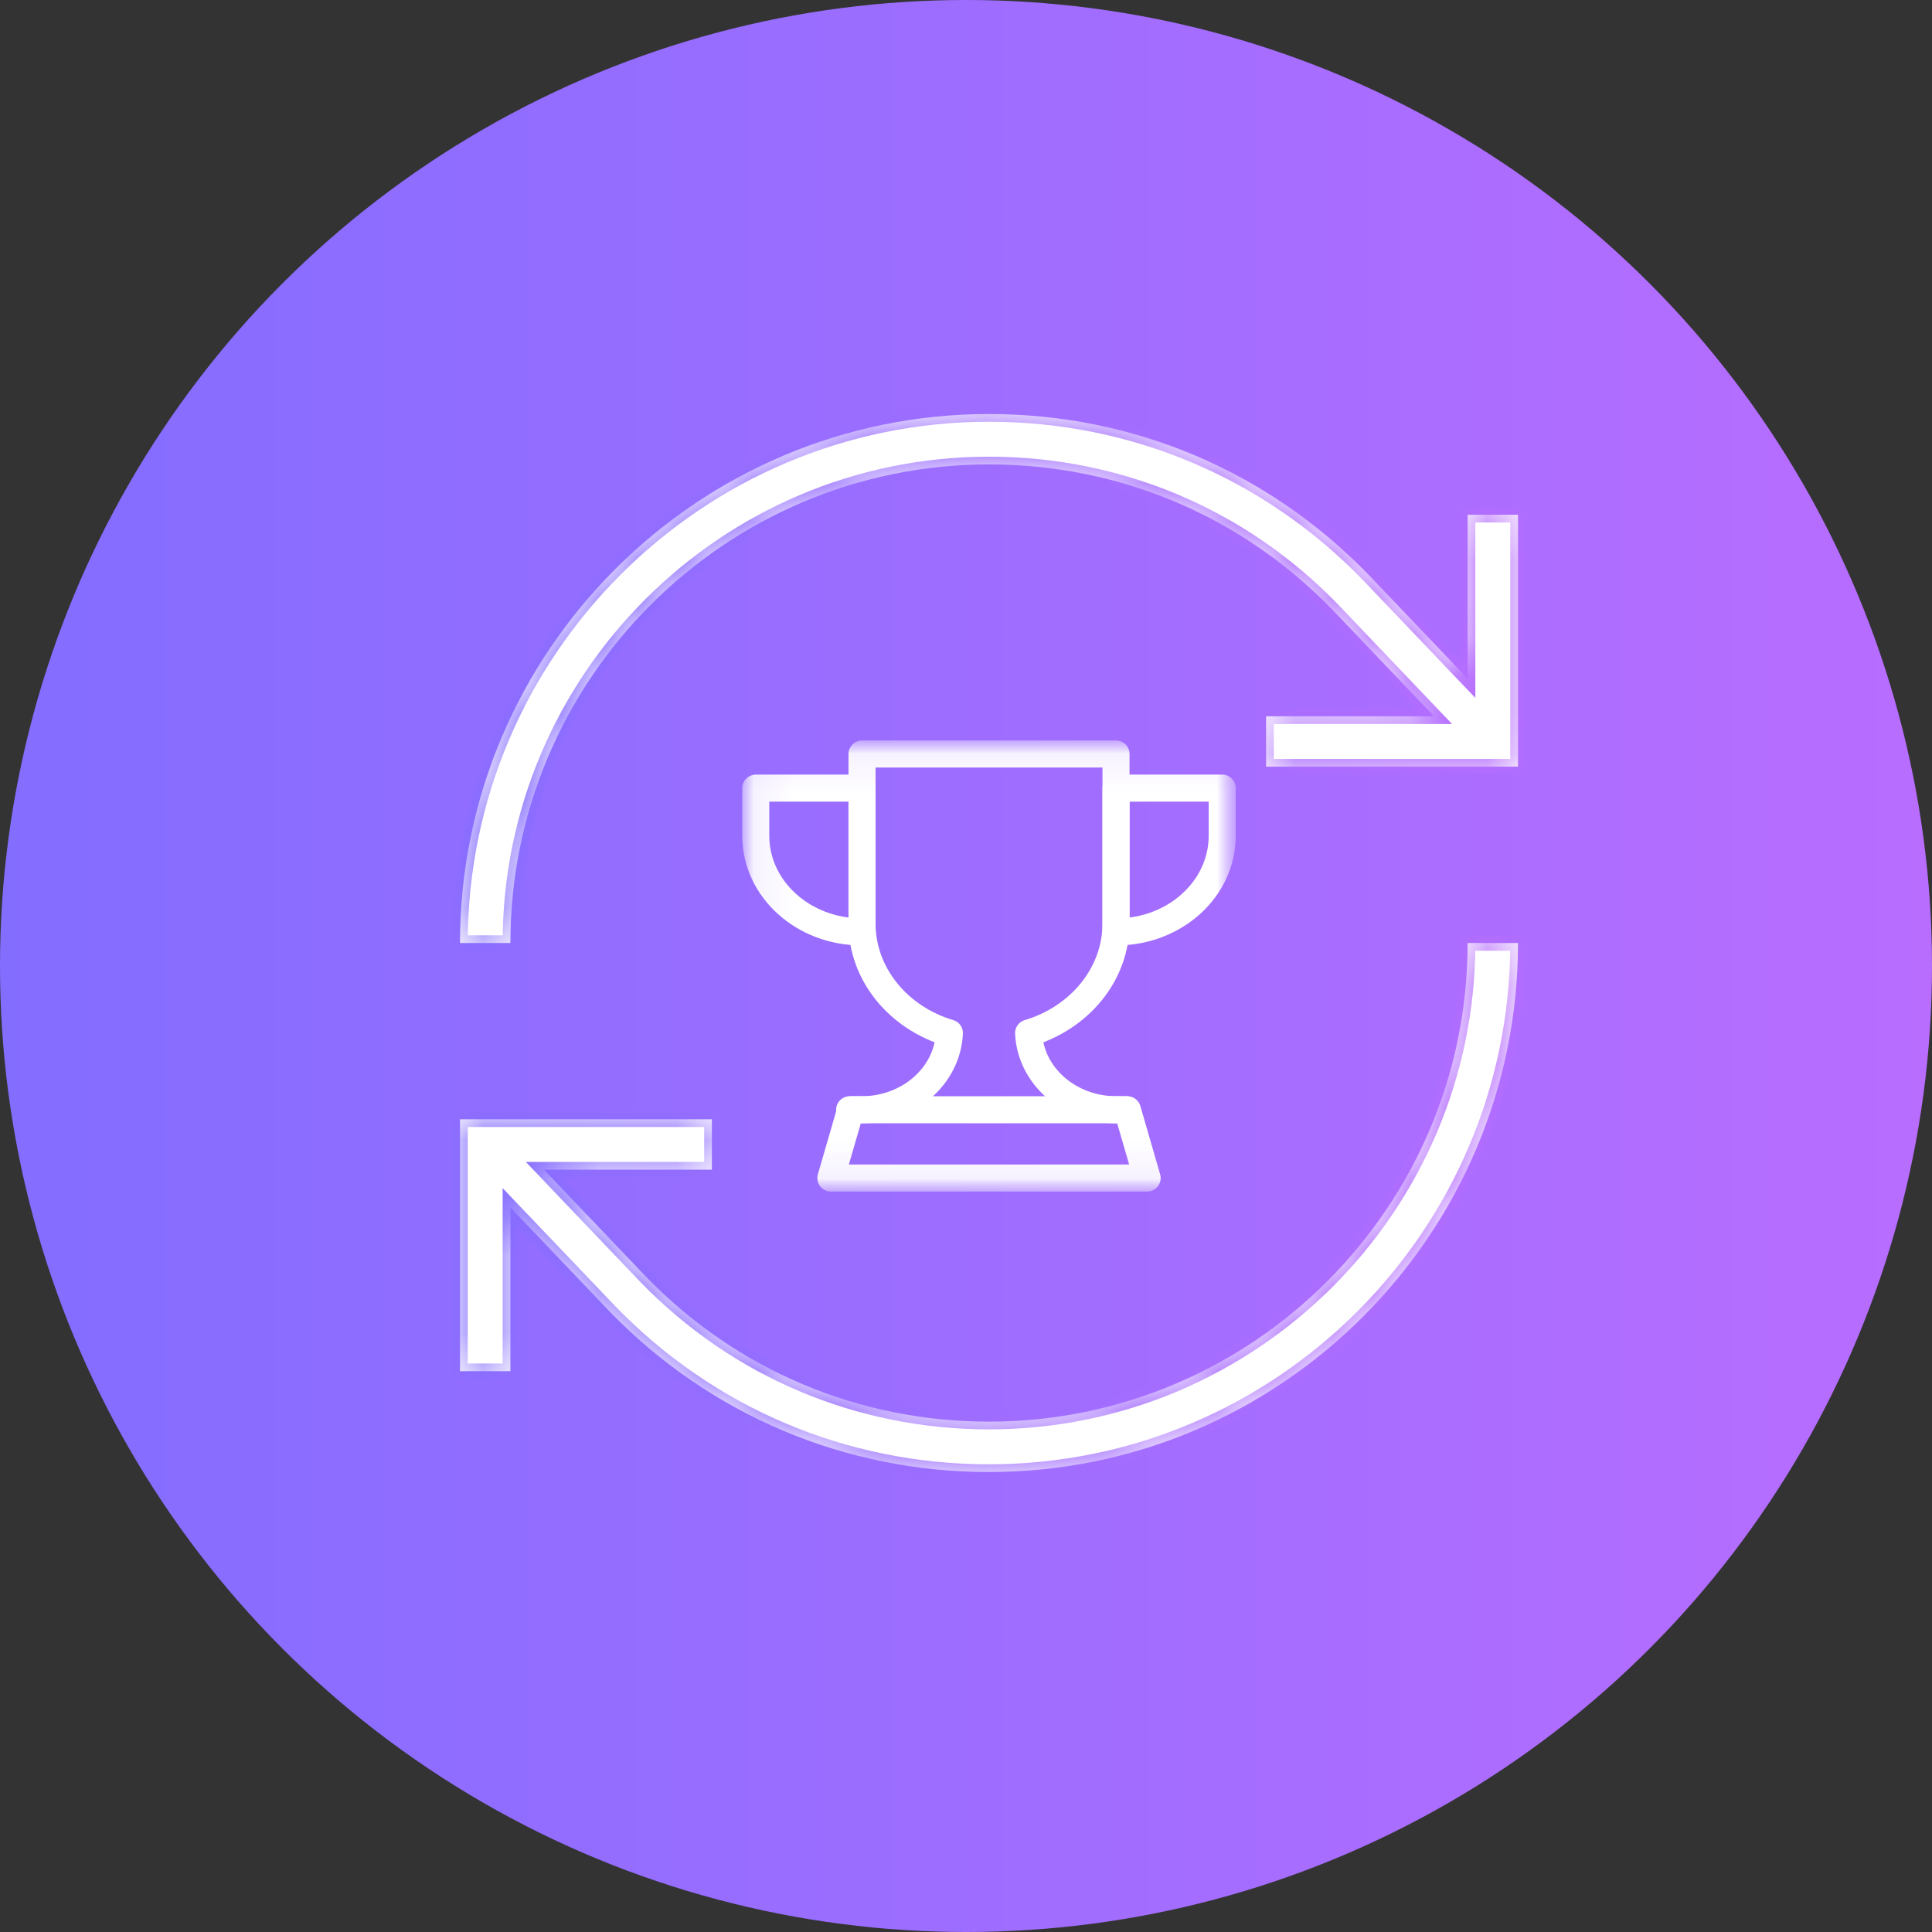
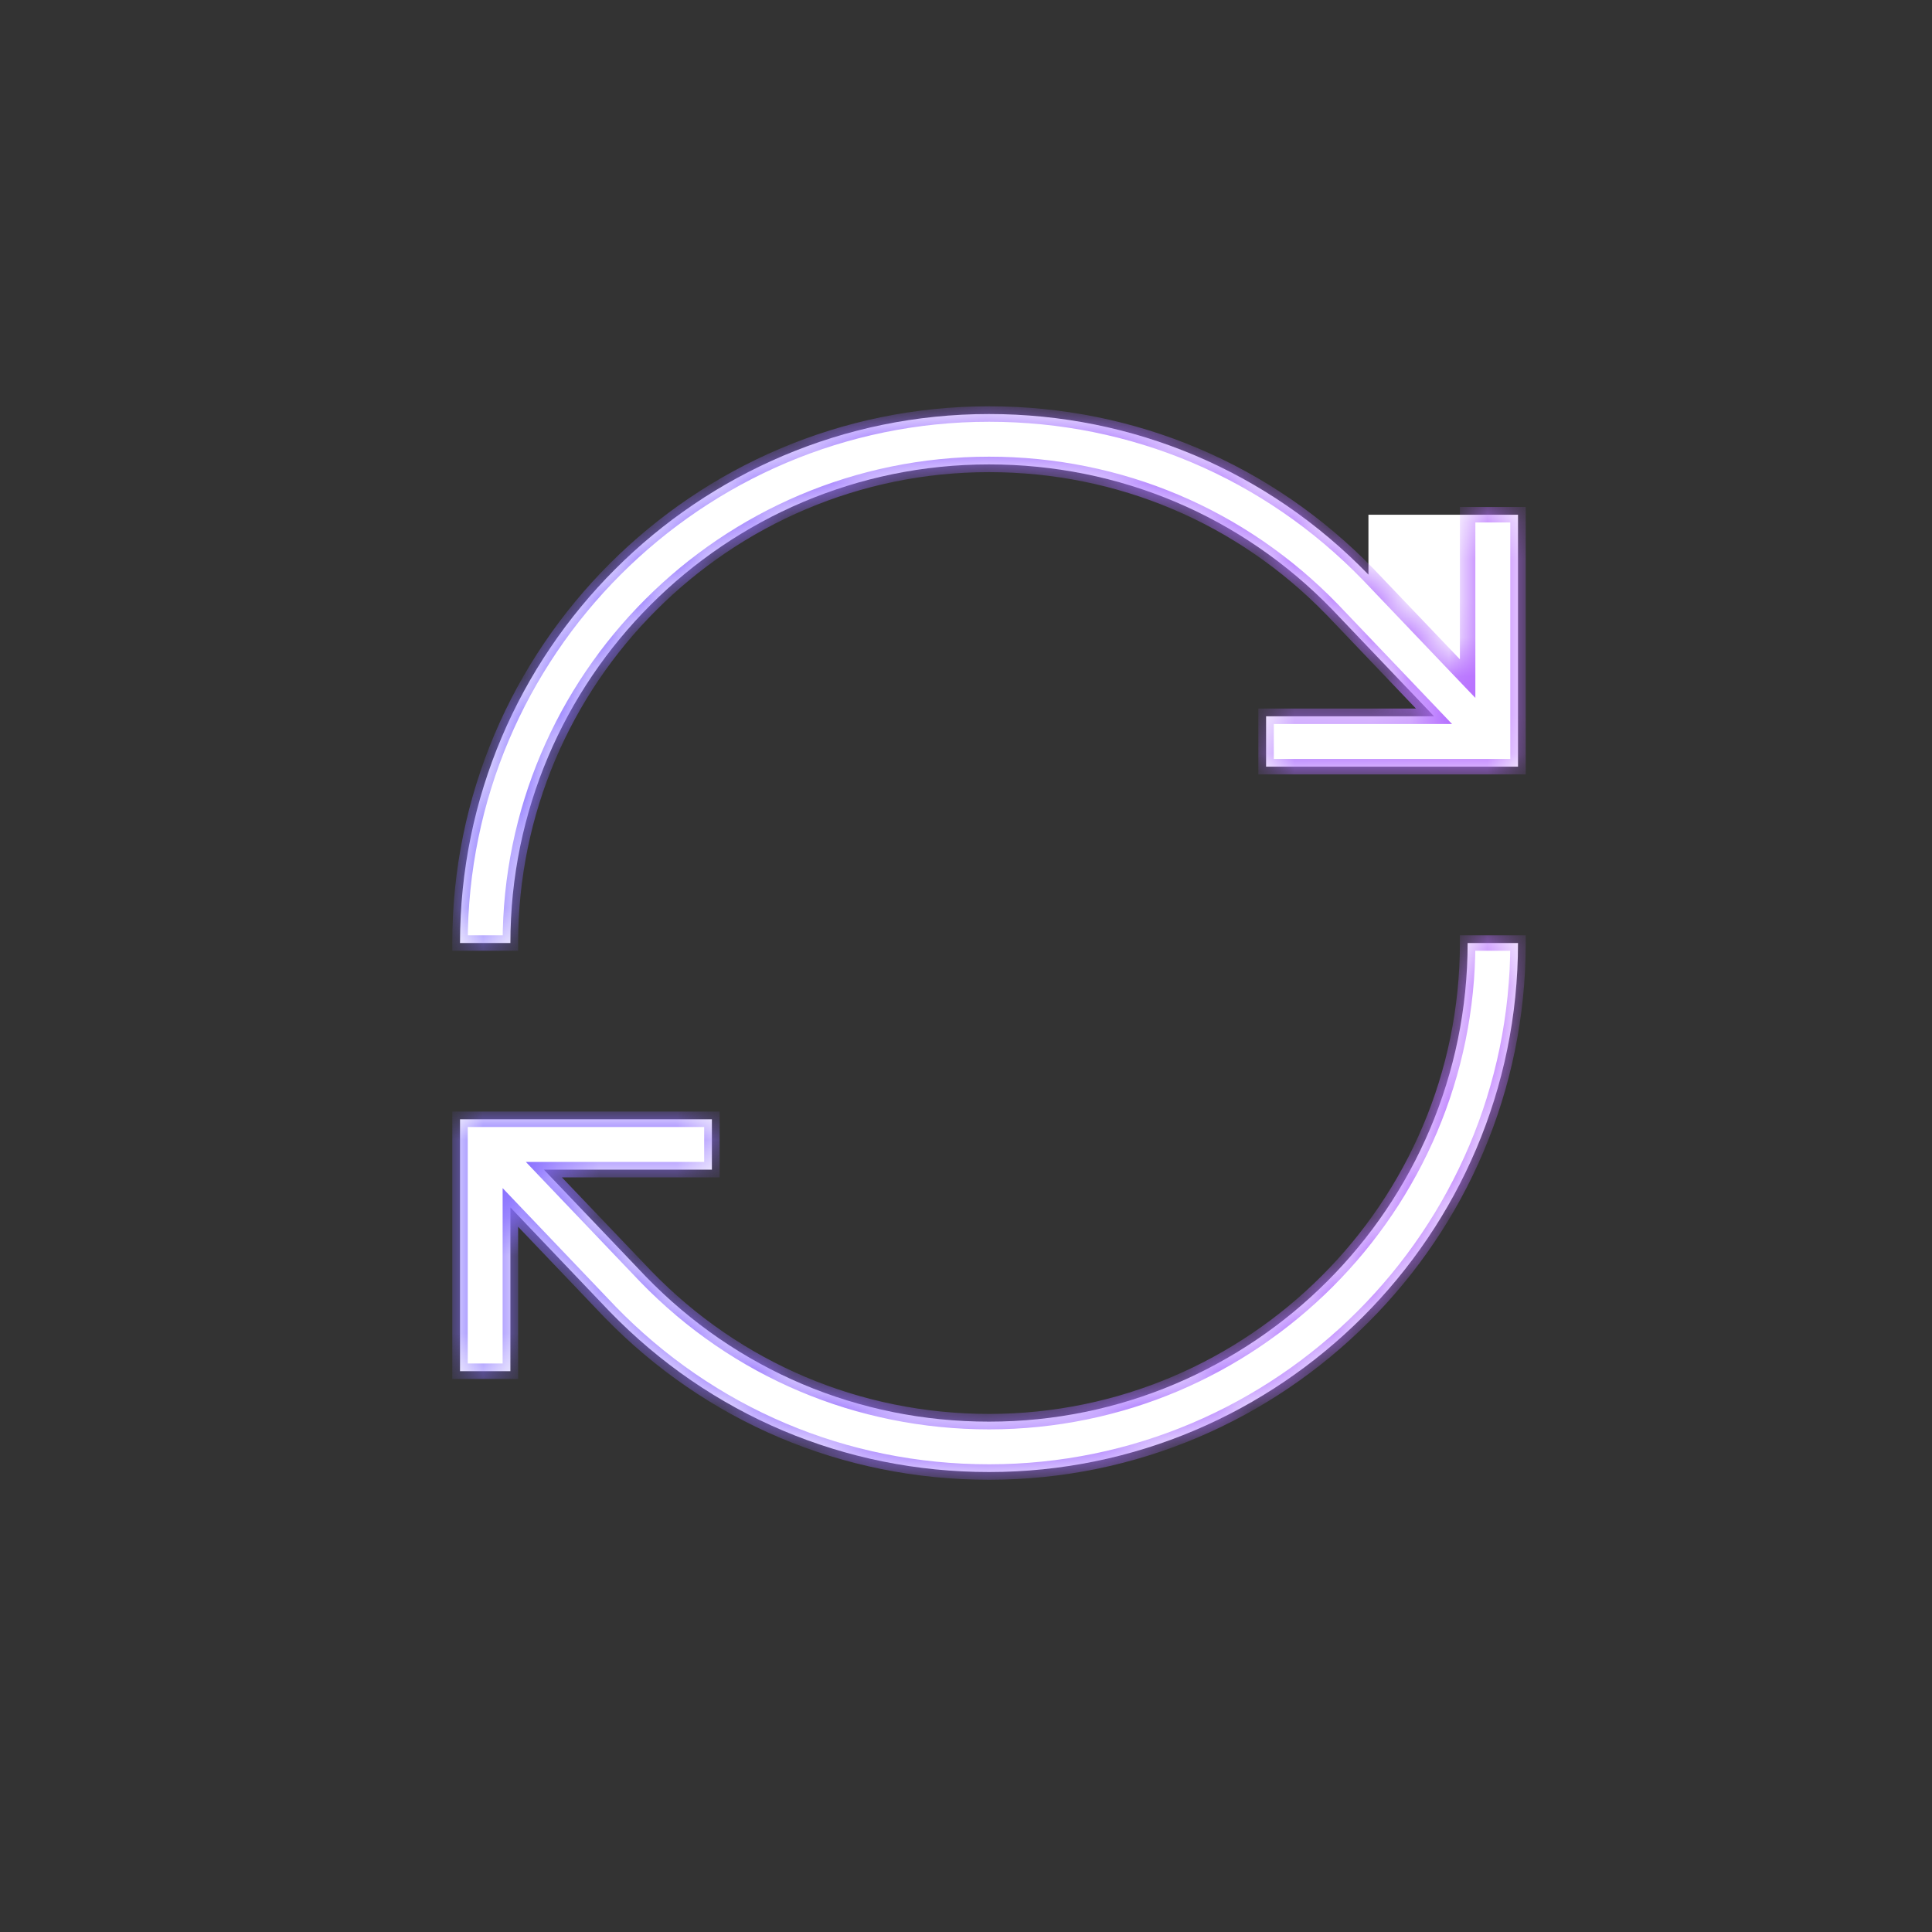
<svg xmlns="http://www.w3.org/2000/svg" width="50" height="50" viewBox="0 0 50 50" fill="none">
  <rect x="0" y="0" width="50" height="50" fill="#333333" stroke="none" />
-   <circle cx="25" cy="25" r="25" fill="url(#paint0_linear_3323_18233)" />
  <g clip-path="url(#clip0_3323_18233)">
    <mask id="mask0_3323_18233" style="mask-type:luminance" maskUnits="userSpaceOnUse" x="19" y="19" width="14" height="12">
-       <path d="M32.143 19.047H19.048V30.952H32.143V19.047Z" fill="white" />
-     </mask>
+       </mask>
    <g mask="url(#mask0_3323_18233)">
      <mask id="mask1_3323_18233" style="mask-type:luminance" maskUnits="userSpaceOnUse" x="19" y="19" width="14" height="12">
-         <path d="M19.048 19.048H32.143V30.953H19.048V19.048Z" fill="white" />
-       </mask>
+         </mask>
      <g mask="url(#mask1_3323_18233)">
-         <path d="M22.309 24.117H22.296C20.784 24.117 19.559 23.003 19.559 21.629V20.397H22.309V24.117Z" stroke="white" stroke-width="0.7" stroke-miterlimit="10" stroke-linecap="round" stroke-linejoin="round" />
-         <path d="M28.882 24.117H28.895C30.406 24.117 31.631 23.003 31.631 21.629V20.397H28.882V24.117Z" stroke="white" stroke-width="0.7" stroke-miterlimit="10" stroke-linecap="round" stroke-linejoin="round" />
        <path d="M29.176 28.721H28.895C27.668 28.721 26.669 27.84 26.62 26.736C27.933 26.344 28.882 25.221 28.882 23.896V19.514H22.309V23.896C22.309 25.221 23.257 26.344 24.57 26.736C24.521 27.84 23.522 28.721 22.296 28.721H22.015L21.503 30.488H29.688L29.176 28.721Z" stroke="white" stroke-width="0.7" stroke-miterlimit="10" stroke-linecap="round" stroke-linejoin="round" />
        <path d="M29.15 28.721H21.989" stroke="white" stroke-width="0.7" stroke-miterlimit="10" stroke-linecap="round" stroke-linejoin="round" />
      </g>
    </g>
  </g>
  <mask id="path-9-inside-1_3323_18233" fill="white">
    <path d="M39.286 24.405C39.286 31.951 33.141 38.096 25.595 38.096C21.863 38.096 18.375 36.62 15.775 33.94L13.209 31.248V35.486H11.905V28.967H18.424V30.27H14.076L16.712 33.035C19.059 35.456 22.221 36.792 25.595 36.792C32.424 36.792 37.982 31.234 37.982 24.405H39.286ZM25.595 10.715C29.327 10.715 32.815 12.19 35.415 14.871L37.982 17.562V13.321H39.286V19.841H32.766V18.537H37.112L34.478 15.775C32.131 13.355 28.969 12.019 25.595 12.019C18.766 12.019 13.209 17.576 13.209 24.405H11.905C11.905 16.859 18.049 10.715 25.595 10.715Z" />
  </mask>
-   <path d="M39.286 24.405C39.286 31.951 33.141 38.096 25.595 38.096C21.863 38.096 18.375 36.62 15.775 33.94L13.209 31.248V35.486H11.905V28.967H18.424V30.27H14.076L16.712 33.035C19.059 35.456 22.221 36.792 25.595 36.792C32.424 36.792 37.982 31.234 37.982 24.405H39.286ZM25.595 10.715C29.327 10.715 32.815 12.19 35.415 14.871L37.982 17.562V13.321H39.286V19.841H32.766V18.537H37.112L34.478 15.775C32.131 13.355 28.969 12.019 25.595 12.019C18.766 12.019 13.209 17.576 13.209 24.405H11.905C11.905 16.859 18.049 10.715 25.595 10.715Z" fill="white" />
+   <path d="M39.286 24.405C39.286 31.951 33.141 38.096 25.595 38.096C21.863 38.096 18.375 36.62 15.775 33.94L13.209 31.248V35.486H11.905V28.967H18.424V30.27H14.076L16.712 33.035C19.059 35.456 22.221 36.792 25.595 36.792C32.424 36.792 37.982 31.234 37.982 24.405H39.286ZM25.595 10.715C29.327 10.715 32.815 12.19 35.415 14.871V13.321H39.286V19.841H32.766V18.537H37.112L34.478 15.775C32.131 13.355 28.969 12.019 25.595 12.019C18.766 12.019 13.209 17.576 13.209 24.405H11.905C11.905 16.859 18.049 10.715 25.595 10.715Z" fill="white" />
  <path d="M39.286 24.405H39.486V24.205H39.286V24.405ZM25.595 38.096V38.296H25.595L25.595 38.096ZM15.775 33.94L15.63 34.078L15.631 34.079L15.775 33.94ZM13.209 31.248L13.353 31.11L13.008 30.748V31.248H13.209ZM13.209 35.486V35.686H13.409V35.486H13.209ZM11.905 35.486H11.705V35.686H11.905V35.486ZM11.905 28.967V28.767H11.705V28.967H11.905ZM18.424 28.967H18.624V28.767H18.424V28.967ZM18.424 30.27V30.471H18.624V30.27H18.424ZM14.076 30.27V30.07H13.609L13.931 30.409L14.076 30.27ZM16.712 33.035L16.568 33.173L16.569 33.174L16.712 33.035ZM25.595 36.792V36.992H25.595L25.595 36.792ZM37.982 24.405V24.205H37.782V24.405H37.982ZM25.595 10.715V10.515H25.595L25.595 10.715ZM35.415 14.871L35.559 14.733L35.558 14.732L35.415 14.871ZM37.982 17.562L37.837 17.701L38.182 18.062V17.562H37.982ZM37.982 13.321V13.121H37.782V13.321H37.982ZM39.286 13.321H39.486V13.121H39.286V13.321ZM39.286 19.841V20.041H39.486V19.841H39.286ZM32.766 19.841H32.566V20.041H32.766V19.841ZM32.766 18.537V18.337H32.566V18.537H32.766ZM37.112 18.537V18.737H37.579L37.257 18.399L37.112 18.537ZM34.478 15.775L34.623 15.637L34.622 15.636L34.478 15.775ZM25.595 12.019V11.819H25.595L25.595 12.019ZM13.209 24.405V24.605H13.409L13.409 24.405L13.209 24.405ZM11.905 24.405L11.705 24.405L11.705 24.605H11.905V24.405ZM39.286 24.405H39.086C39.086 31.841 33.031 37.896 25.595 37.896L25.595 38.096L25.595 38.296C33.252 38.296 39.486 32.062 39.486 24.405H39.286ZM25.595 38.096V37.896C21.917 37.896 18.48 36.442 15.918 33.8L15.775 33.94L15.631 34.079C18.269 36.799 21.809 38.296 25.595 38.296V38.096ZM15.775 33.94L15.92 33.801L13.353 31.11L13.209 31.248L13.064 31.386L15.63 34.078L15.775 33.94ZM13.209 31.248H13.008V35.486H13.209H13.409V31.248H13.209ZM13.209 35.486V35.286H11.905V35.486V35.686H13.209V35.486ZM11.905 35.486H12.105V28.967H11.905H11.705V35.486H11.905ZM11.905 28.967V29.167H18.424V28.967V28.767H11.905V28.967ZM18.424 28.967H18.224V30.27H18.424H18.624V28.967H18.424ZM18.424 30.27V30.07H14.076V30.27V30.471H18.424V30.27ZM14.076 30.27L13.931 30.409L16.568 33.173L16.712 33.035L16.857 32.897L14.22 30.133L14.076 30.27ZM16.712 33.035L16.569 33.174C18.953 35.634 22.168 36.992 25.595 36.992V36.792V36.592C22.276 36.592 19.165 35.277 16.856 32.896L16.712 33.035ZM25.595 36.792L25.595 36.992C32.535 36.992 38.182 31.345 38.182 24.405H37.982H37.782C37.782 31.124 32.314 36.592 25.595 36.592L25.595 36.792ZM37.982 24.405V24.605H39.286V24.405V24.205H37.982V24.405ZM25.595 10.715V10.915C29.273 10.915 32.709 12.368 35.271 15.01L35.415 14.871L35.558 14.732C32.921 12.012 29.381 10.515 25.595 10.515V10.715ZM35.415 14.871L35.27 15.009L37.837 17.701L37.982 17.562L38.127 17.424L35.559 14.733L35.415 14.871ZM37.982 17.562H38.182V13.321H37.982H37.782V17.562H37.982ZM37.982 13.321V13.521H39.286V13.321V13.121H37.982V13.321ZM39.286 13.321H39.086V19.841H39.286H39.486V13.321H39.286ZM39.286 19.841V19.641H32.766V19.841V20.041H39.286V19.841ZM32.766 19.841H32.966V18.537H32.766H32.566V19.841H32.766ZM32.766 18.537V18.737H37.112V18.537V18.337H32.766V18.537ZM37.112 18.537L37.257 18.399L34.623 15.637L34.478 15.775L34.333 15.913L36.967 18.675L37.112 18.537ZM34.478 15.775L34.622 15.636C32.237 13.177 29.023 11.819 25.595 11.819V12.019V12.219C28.915 12.219 32.025 13.533 34.334 15.915L34.478 15.775ZM25.595 12.019L25.595 11.819C18.656 11.819 13.008 17.466 13.008 24.405L13.209 24.405L13.409 24.405C13.409 17.687 18.877 12.219 25.595 12.219L25.595 12.019ZM13.209 24.405V24.205H11.905V24.405V24.605H13.209V24.405ZM11.905 24.405L12.105 24.405C12.105 16.97 18.16 10.915 25.595 10.915L25.595 10.715L25.595 10.515C17.939 10.515 11.705 16.749 11.705 24.405L11.905 24.405Z" fill="url(#paint1_linear_3323_18233)" mask="url(#path-9-inside-1_3323_18233)" />
  <defs>
    <linearGradient id="paint0_linear_3323_18233" x1="0" y1="25" x2="50" y2="25" gradientUnits="userSpaceOnUse">
      <stop stop-color="#836DFF" />
      <stop offset="1" stop-color="#B86DFF" />
    </linearGradient>
    <linearGradient id="paint1_linear_3323_18233" x1="11.905" y1="24.405" x2="39.286" y2="24.405" gradientUnits="userSpaceOnUse">
      <stop stop-color="#836DFF" />
      <stop offset="1" stop-color="#B86DFF" />
    </linearGradient>
    <clipPath id="clip0_3323_18233">
      <rect width="13.095" height="11.905" fill="white" transform="translate(19.048 19.047)" />
    </clipPath>
  </defs>
</svg>